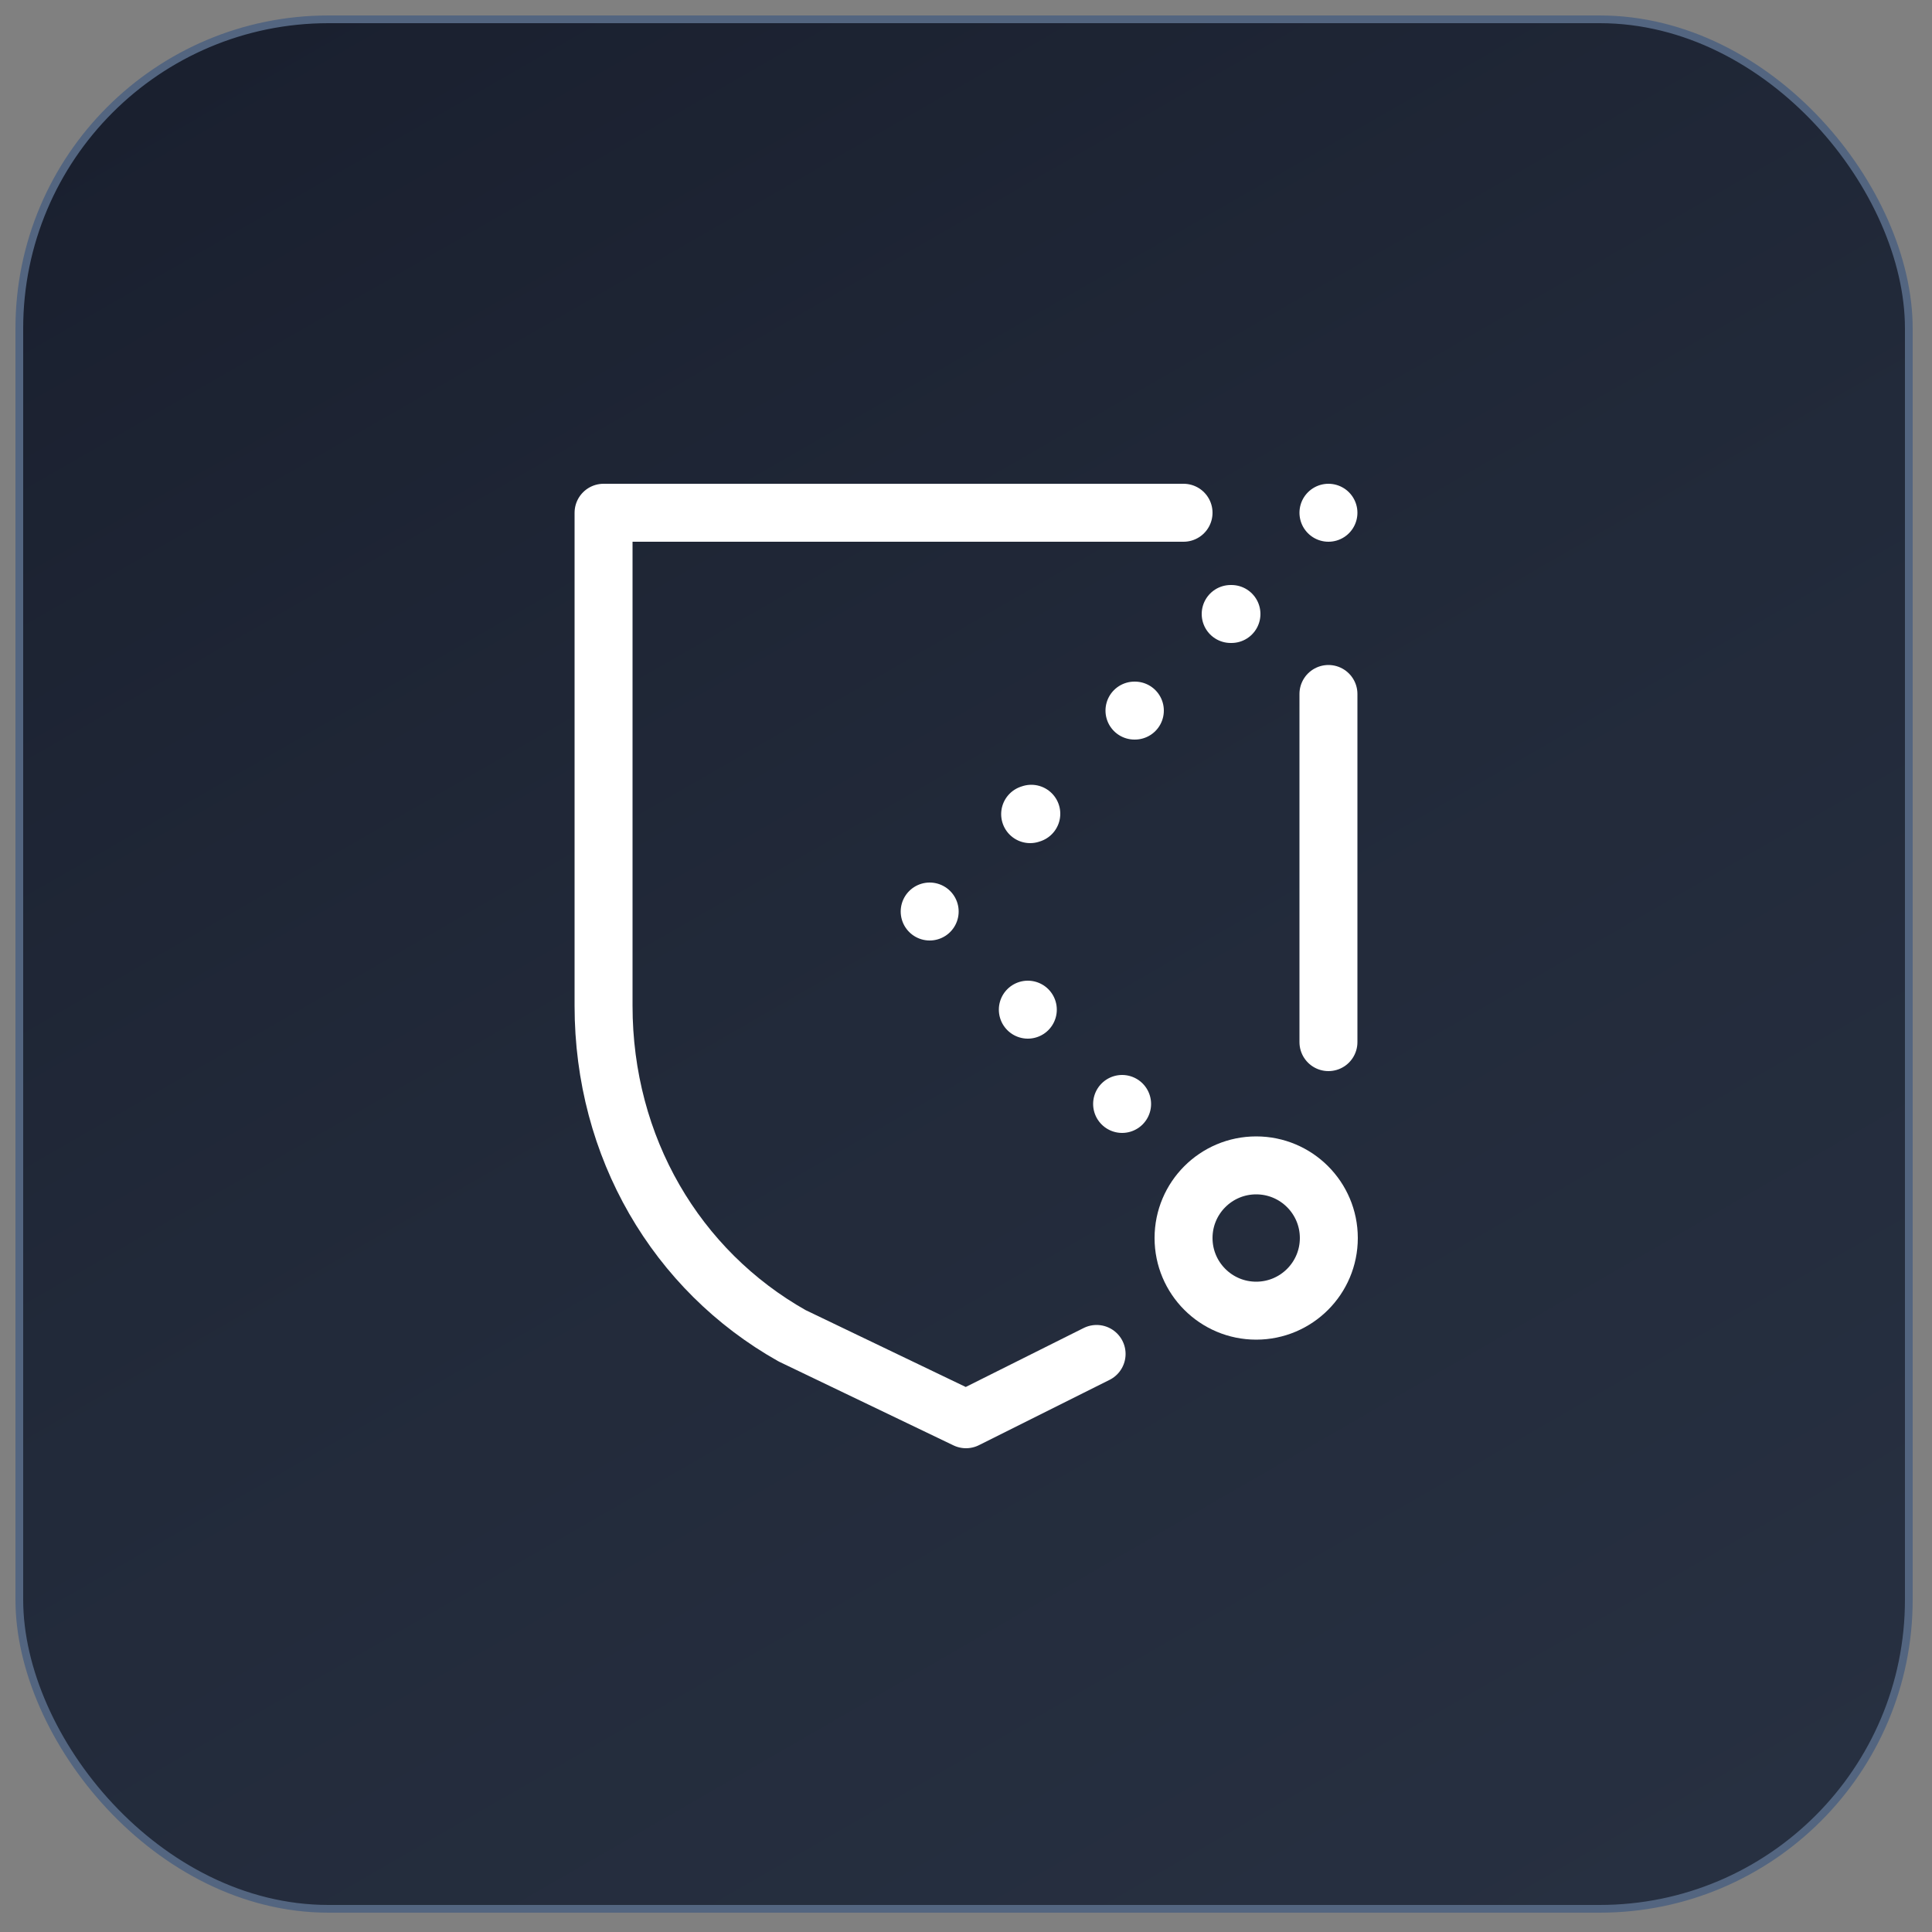
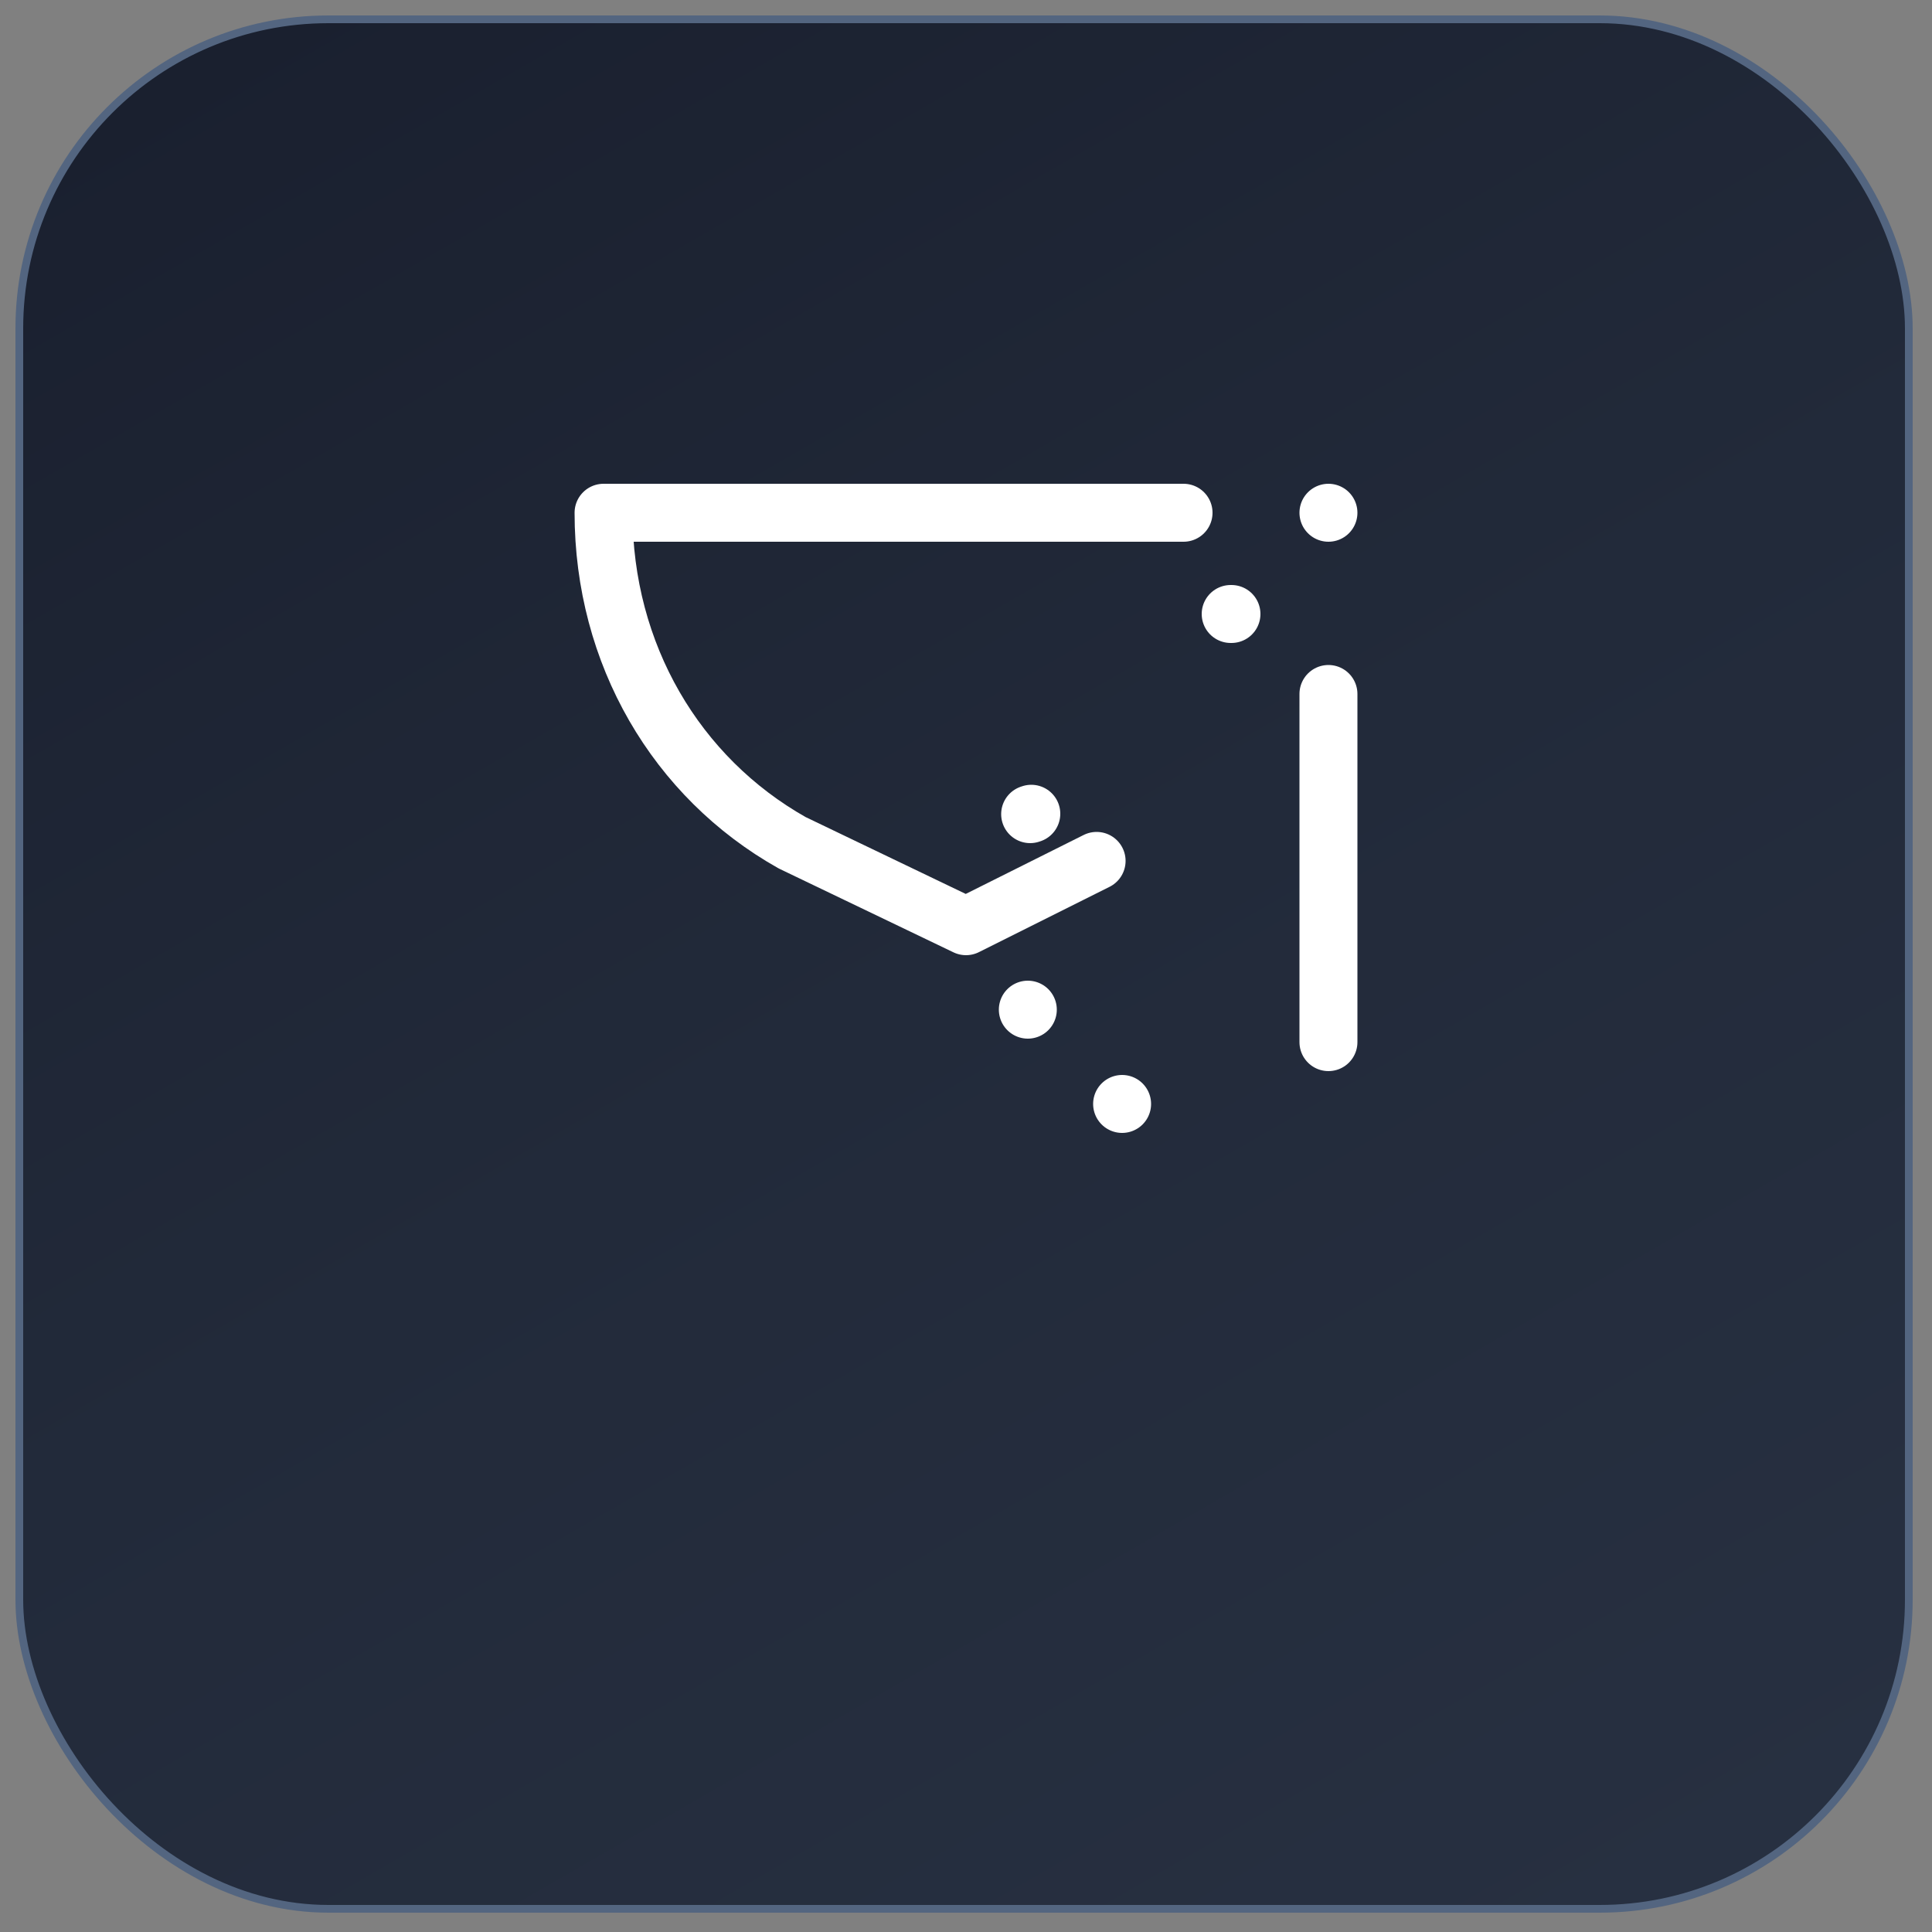
<svg xmlns="http://www.w3.org/2000/svg" id="_图层_1" data-name="图层_1" viewBox="0 0 50 50">
  <rect x="0" y="0" width="50" height="50" fill="#808080" stroke="none" />
  <defs>
    <linearGradient id="_未命名的渐变" data-name="未命名的渐变" x1="40.18" y1="1079.41" x2="9.78" y2="1026.61" gradientTransform="translate(0 -1028)" gradientUnits="userSpaceOnUse">
      <stop offset="0" stop-color="#273041" />
      <stop offset=".5" stop-color="#222a3a" />
      <stop offset="1" stop-color="#1a202f" />
    </linearGradient>
    <linearGradient id="_未命名的渐变_2" data-name="未命名的渐变 2" x1="19.2" y1="3117.1" x2="32.8" y2="3117.1" gradientTransform="translate(0 -3092)" gradientUnits="userSpaceOnUse">
      <stop offset="0" stop-color="#4192f6" />
      <stop offset="1" stop-color="#2b65c5" />
    </linearGradient>
  </defs>
  <g>
    <rect x=".5" y=".5" width="48.9" height="48.9" rx="8" ry="8" style="fill: url(#_未命名的渐变); stroke: #536580; stroke-miterlimit: 10; stroke-width: .2px;" />
    <g style="opacity: 0;">
      <path d="M21.9,29l-1.4-.8c-.3-.2-.6-.6-.6-1v-5.1l1.9,1.1v5.7h0l.1.1Z" style="fill: #2b65c5;" />
      <path d="M24.6,30.5l-1.4-.9c-.3-.1-.5-.5-.5-.8v-5.3l1.9,1.1v5.9h-.1.1Z" style="fill: #2b65c5;" />
      <path d="M32,20.4l-1.5.8v6.4c0,.5-.3.9-.7,1.2l-4.3,2.4c-.5.2-.9.2-1.4,0l-4.3-2.5c-.5-.2-.7-.7-.7-1.2v-4.9c0-.5.3-.9.7-1.2l4.4-2.6,2.5-1.4-1.1-.7c-.5-.3-1-.3-1.6,0l-6.1,3.5c-.5.3-.8.8-.8,1.4v7c0,.6.3,1,.8,1.4l6.1,3.5c.5.3,1,.3,1.6,0l6.1-3.5c.5-.3.8-.8.8-1.4v-7c0-.5-.2-.9-.6-1.1h0l.1-.1Z" style="fill: url(#_未命名的渐变_2);" />
      <path d="M24.6,24.8l-1.9-1.1,7-4c.3-.2.7-.2,1,0l1.4.8-7.4,4.4h0l-.1-.1Z" style="fill: #4192f6;" />
      <polygon points="21.9 23.3 20 22.2 27.5 17.8 29.4 18.9 21.9 23.3" style="fill: #4192f6;" />
    </g>
  </g>
  <g>
    <path d="M34.38,26.97v-9.01" style="fill: none; stroke: #fff; stroke-linecap: round; stroke-linejoin: round; stroke-width: 1.5px;" />
-     <path d="M30.63,13.27h-15.01v12.76c0,3.66,1.88,6.85,4.88,8.54l4.5,2.16,3.38-1.69" style="fill: none; stroke: #fff; stroke-linecap: round; stroke-linejoin: round; stroke-width: 1.5px;" />
-     <circle cx="32.51" cy="32.04" r="1.88" style="fill: none; stroke: #fff; stroke-linecap: round; stroke-linejoin: round; stroke-width: 1.5px;" />
+     <path d="M30.63,13.27h-15.01c0,3.66,1.88,6.85,4.88,8.54l4.5,2.16,3.38-1.69" style="fill: none; stroke: #fff; stroke-linecap: round; stroke-linejoin: round; stroke-width: 1.5px;" />
    <g>
      <line x1="29.04" y1="28.57" x2="29.04" y2="28.57" style="fill: none; stroke: #fff; stroke-linecap: round; stroke-linejoin: round; stroke-width: 1.5px;" />
      <line x1="26.6" y1="26.13" x2="26.6" y2="26.13" style="fill: none; stroke: #fff; stroke-linecap: round; stroke-linejoin: round; stroke-width: 1.5px;" />
-       <line x1="24.06" y1="23.59" x2="24.06" y2="23.59" style="fill: none; stroke: #fff; stroke-linecap: round; stroke-linejoin: round; stroke-width: 1.5px;" />
      <line x1="26.69" y1="21.06" x2="26.66" y2="21.07" style="fill: none; stroke: #fff; stroke-linecap: round; stroke-linejoin: round; stroke-width: 1.5px;" />
-       <line x1="29.36" y1="18.39" x2="29.37" y2="18.39" style="fill: none; stroke: #fff; stroke-linecap: round; stroke-linejoin: round; stroke-width: 1.5px;" />
      <line x1="31.85" y1="15.89" x2="31.87" y2="15.89" style="fill: none; stroke: #fff; stroke-linecap: round; stroke-linejoin: round; stroke-width: 1.5px;" />
      <line x1="34.38" y1="13.27" x2="34.38" y2="13.27" style="fill: none; stroke: #fff; stroke-linecap: round; stroke-linejoin: round; stroke-width: 1.5px;" />
    </g>
  </g>
</svg>